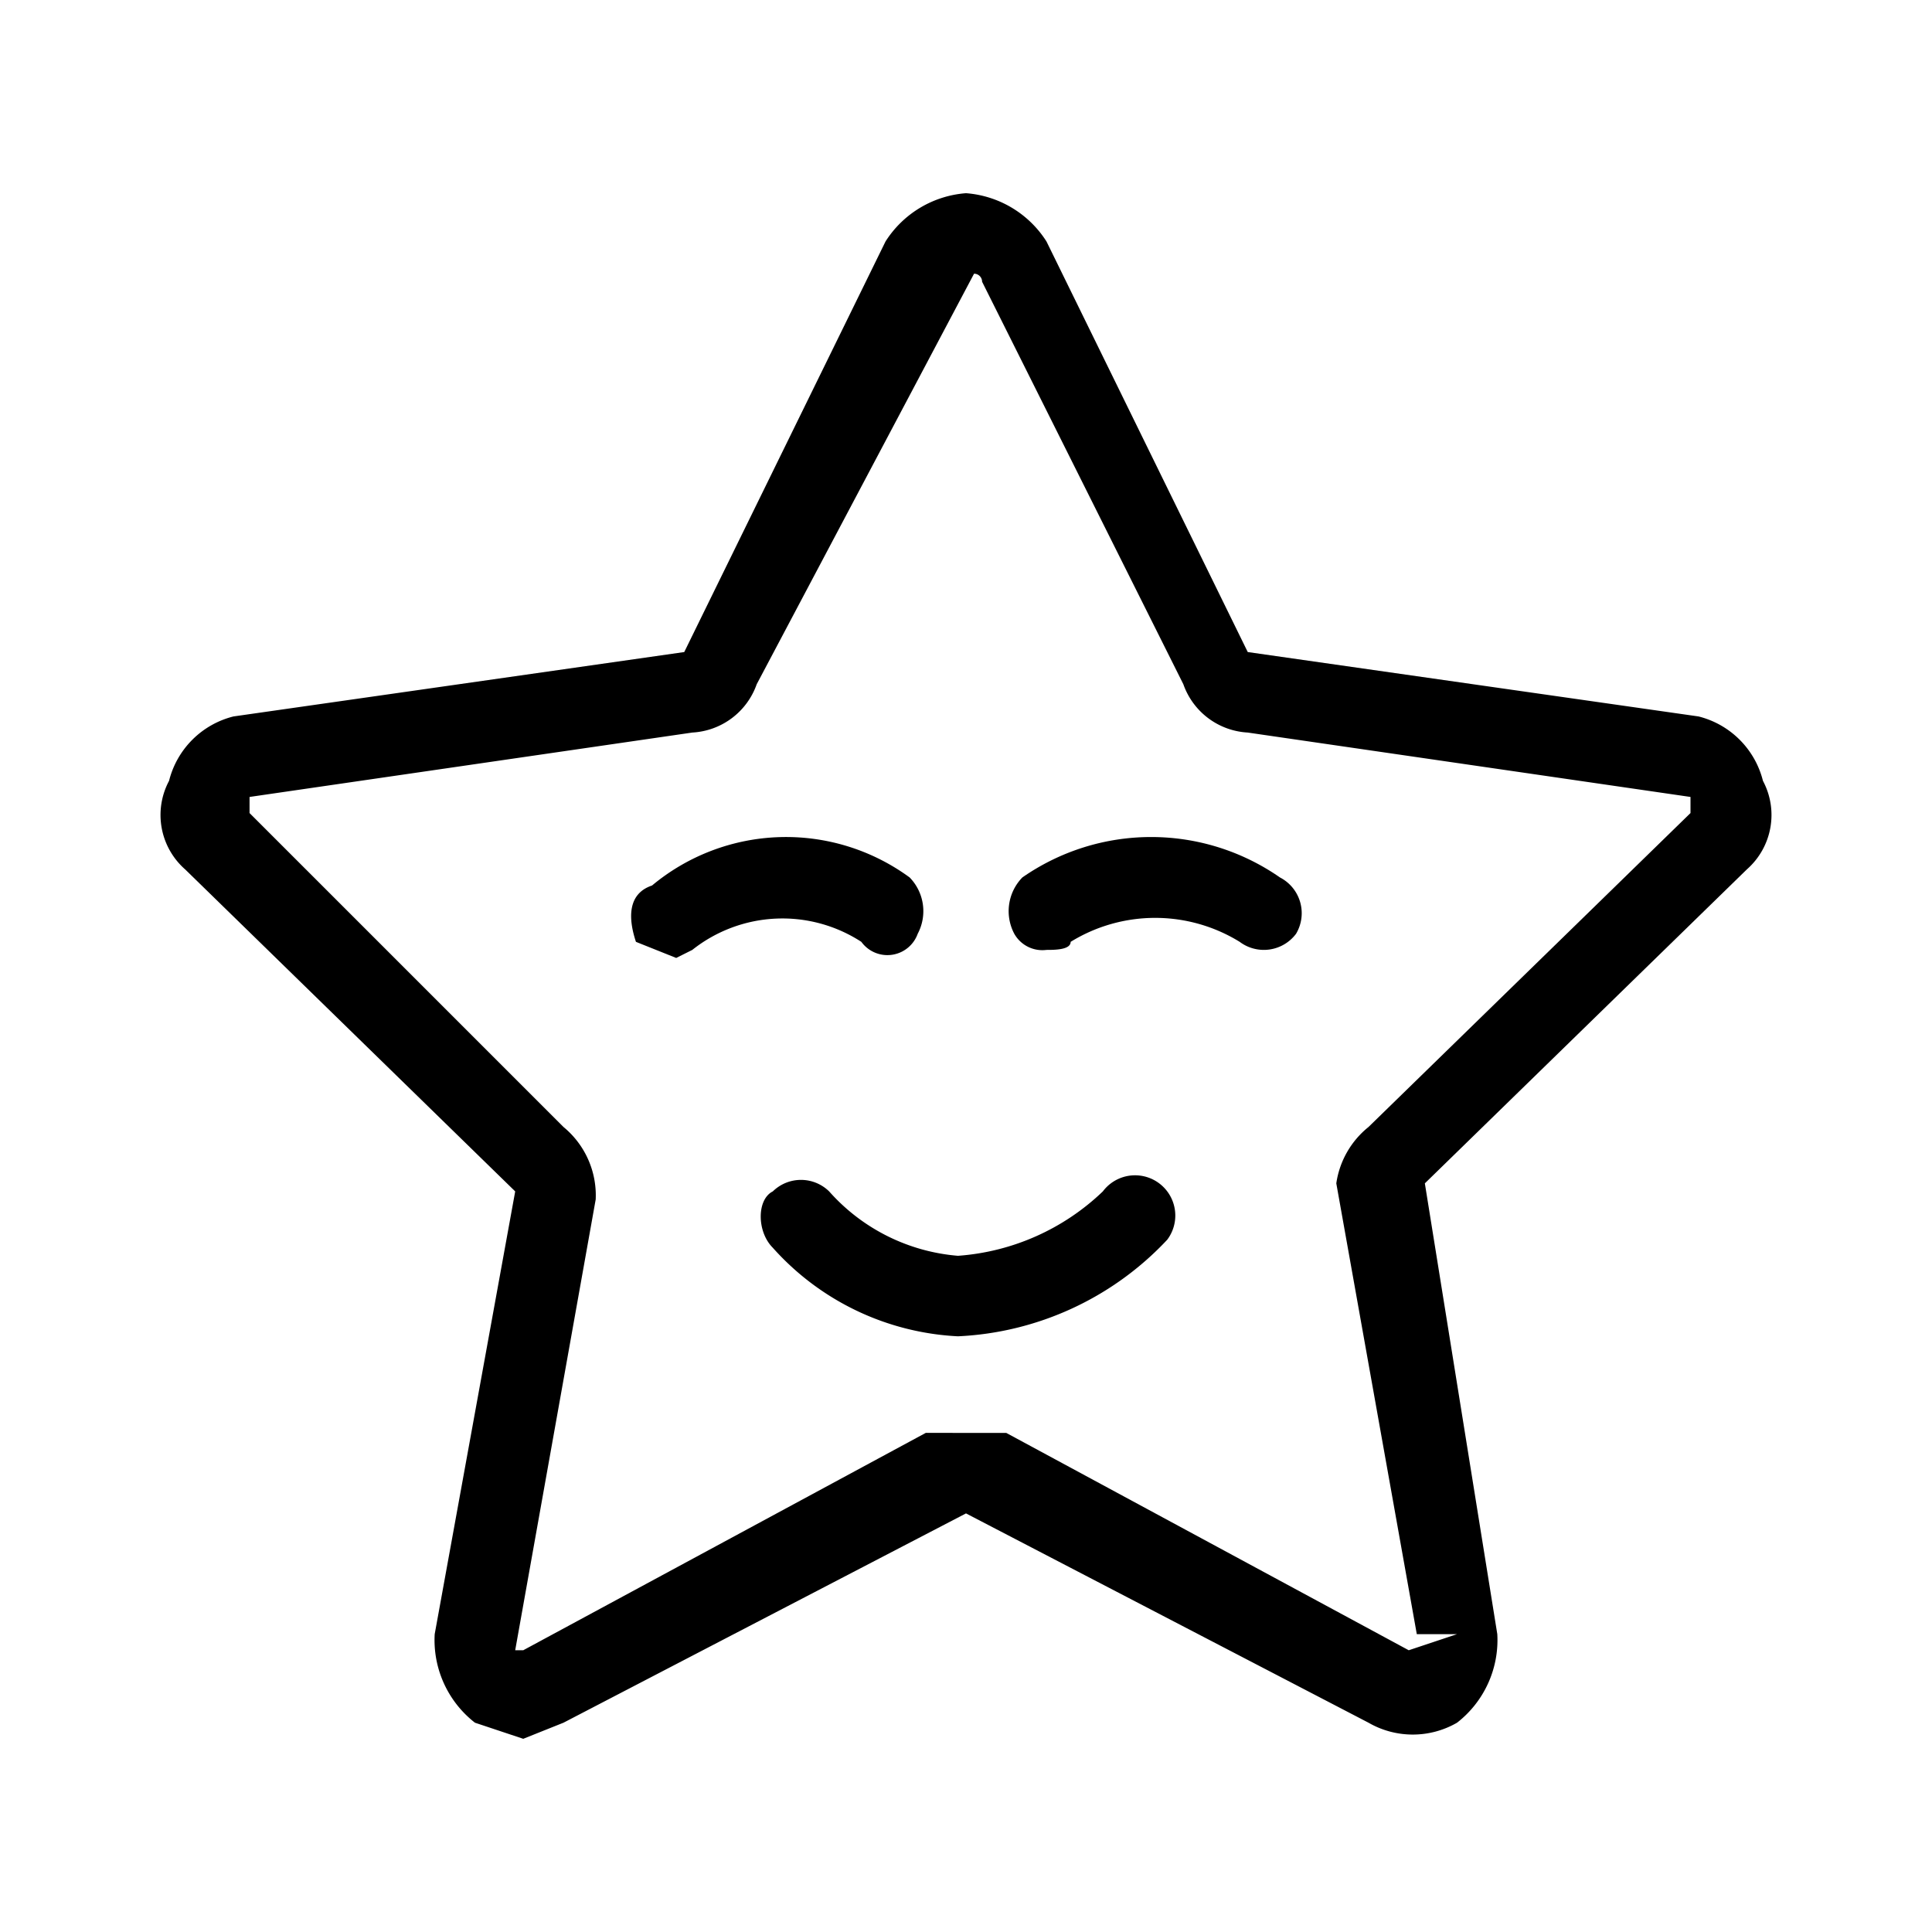
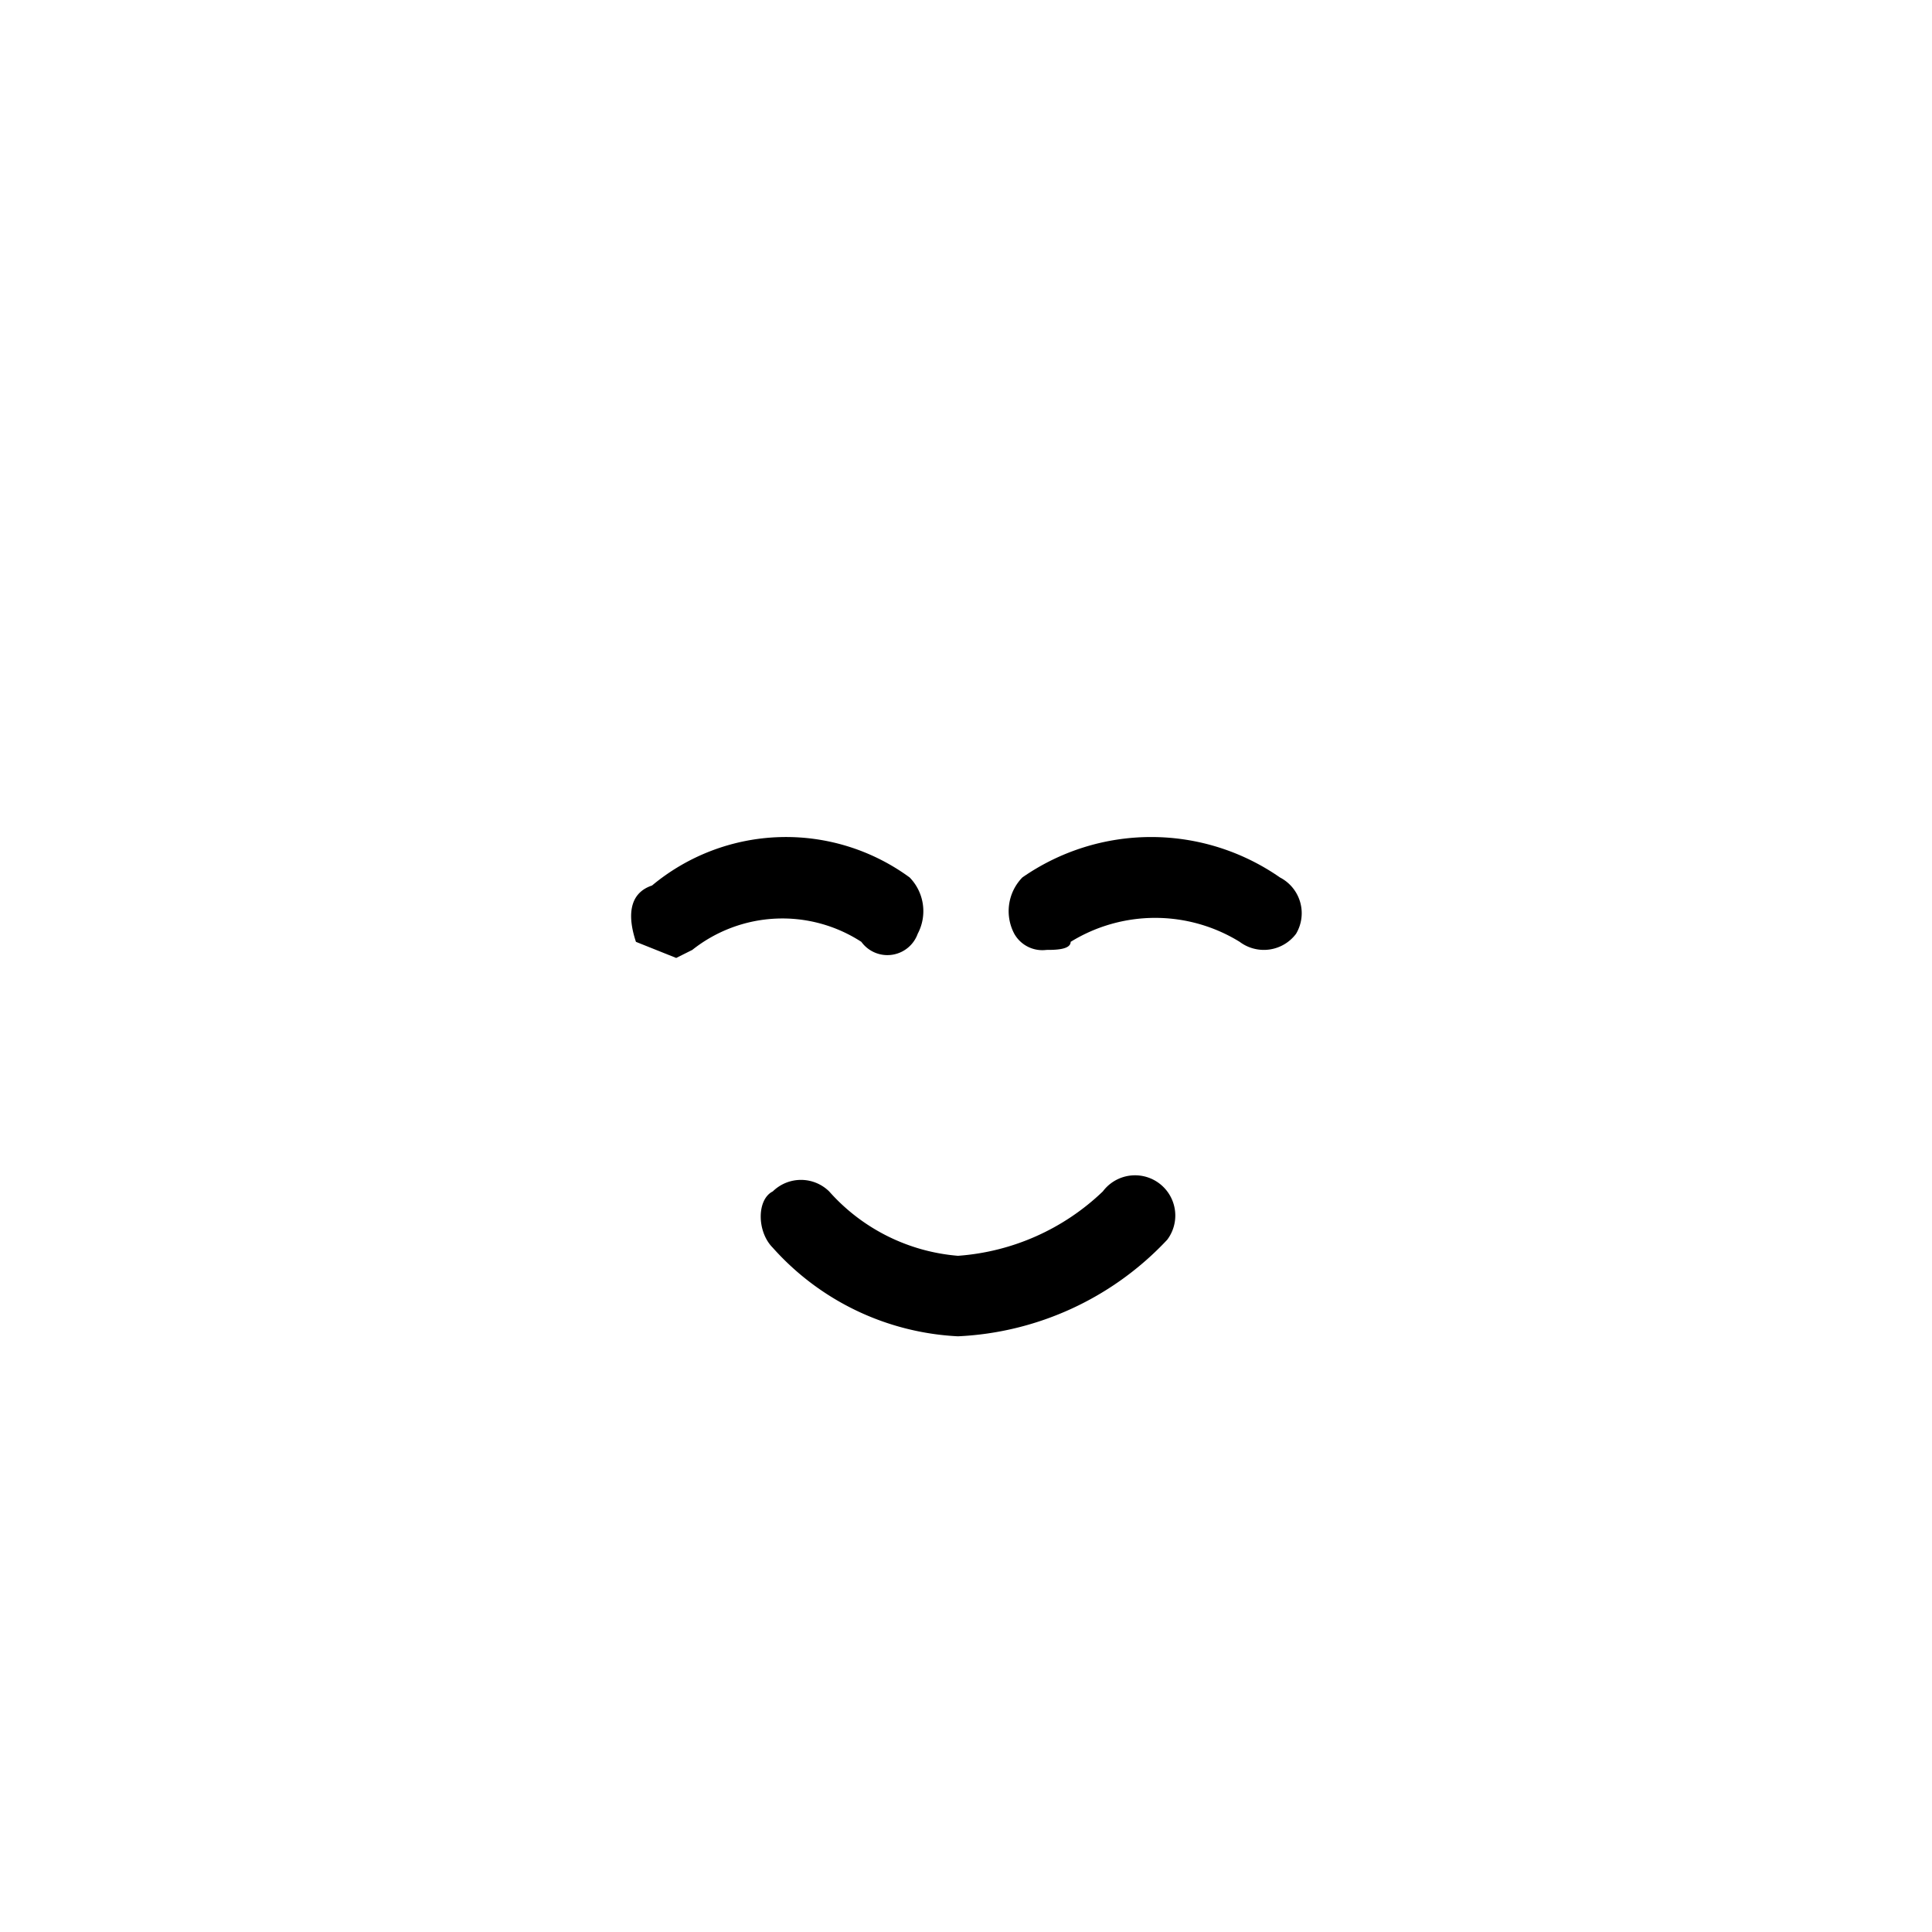
<svg xmlns="http://www.w3.org/2000/svg" viewBox="0 0 24 24">
  <path d="M8.4,11.9l-.5-.2c-.1-.3-.1-.6.2-.7a2.6,2.6,0,0,1,3.2-.1.6.6,0,0,1,.1.7.4.4,0,0,1-.7.1,1.8,1.8,0,0,0-2.1.1Z" />
-   <path d="M11.9,16.6a3.3,3.3,0,0,1-2.3-1.1c-.2-.2-.2-.6,0-.7a.5.5,0,0,1,.7,0,2.4,2.4,0,0,0,1.6.8,2.9,2.9,0,0,0,1.8-.8.5.5,0,0,1,.8.6,3.8,3.8,0,0,1-2.6,1.2Z" />
+   <path d="M11.9,16.6a3.3,3.3,0,0,1-2.3-1.1c-.2-.2-.2-.6,0-.7a.5.5,0,0,1,.7,0,2.4,2.4,0,0,0,1.6.8,2.9,2.9,0,0,0,1.8-.8.5.5,0,0,1,.8.6,3.8,3.8,0,0,1-2.6,1.2" />
  <path d="M13,11.8a.4.4,0,0,1-.4-.2.6.6,0,0,1,.1-.7,2.8,2.8,0,0,1,3.2,0,.5.5,0,0,1,.2.7.5.5,0,0,1-.7.1,2,2,0,0,0-2.1,0C13.3,11.8,13.1,11.8,13,11.8Z" />
-   <path d="M6.5,21.6l-.6-.2a1.3,1.3,0,0,1-.5-1.1l1-5.5-4.1-4a.9.9,0,0,1-.2-1.1,1.1,1.1,0,0,1,.8-.8l5.6-.8L11,3a1.3,1.3,0,0,1,1-.6A1.3,1.3,0,0,1,13,3l2.5,5.1,5.6.8a1.1,1.1,0,0,1,.8.8.9.9,0,0,1-.2,1.1l-4,3.9.9,5.6a1.3,1.3,0,0,1-.5,1.1,1.1,1.1,0,0,1-1.1,0l-5-2.6L7,21.4ZM12,17.8h.5l5,2.7.6-.2h-.5l-1-5.6A1.1,1.1,0,0,1,17,14l4-3.9V9.9l-5.5-.8a.9.9,0,0,1-.8-.6l-2.5-5h0a.1.1,0,0,0-.1-.1L9.4,8.5a.9.9,0,0,1-.8.6l-5.5.8v.2L7,14a1.1,1.1,0,0,1,.4.9l-1,5.6h.1l5-2.7Z" />
</svg>